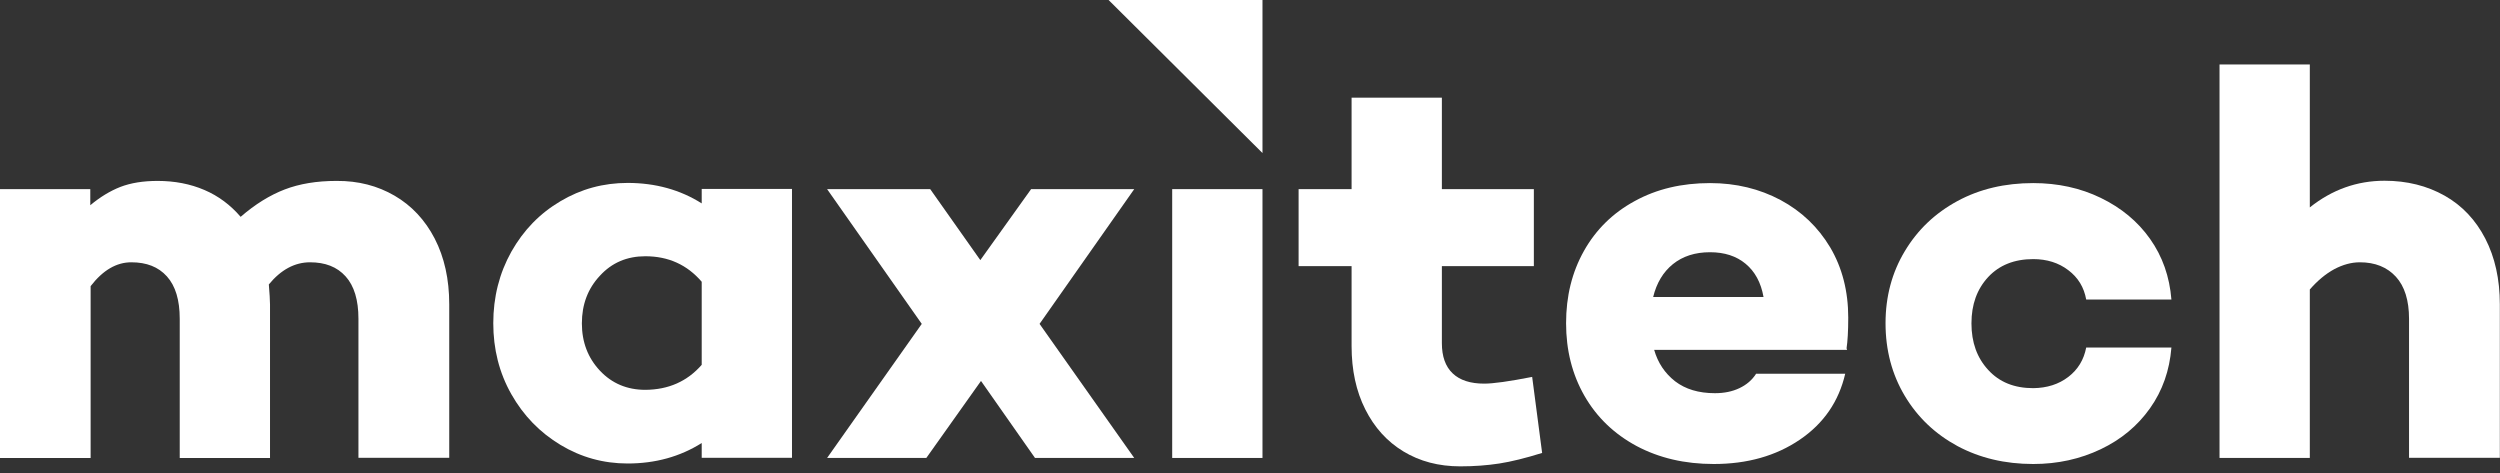
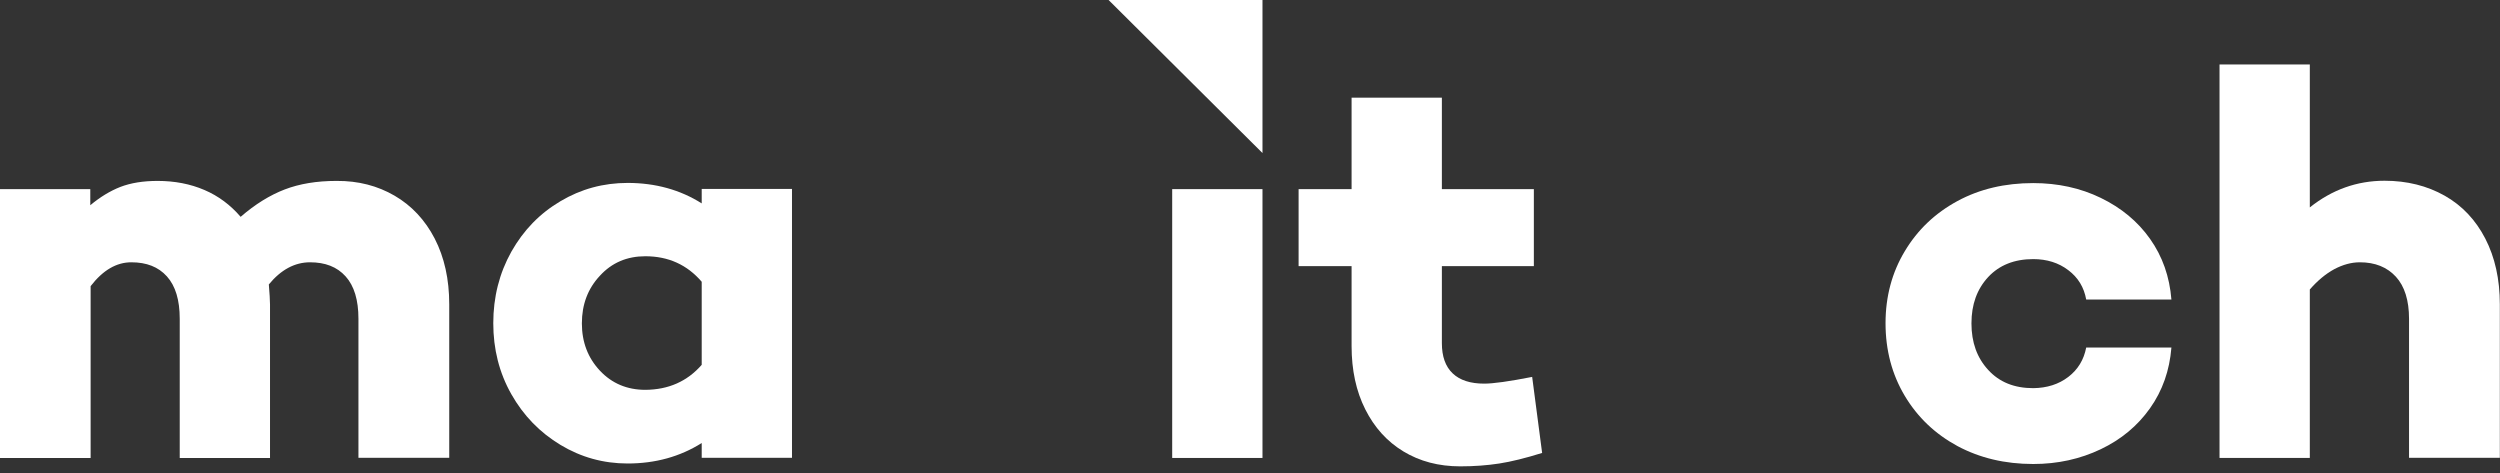
<svg xmlns="http://www.w3.org/2000/svg" width="148" height="28" viewBox="0 0 148 28" fill="none">
  <rect x="0" y="0" width="148" height="28" fill="#333333" stroke="none" />
  <path d="M23.358 11.584C24.367 12.17 25.166 13.024 25.736 14.127C26.305 15.23 26.595 16.531 26.595 18.012V27.102H21.22V18.876C21.22 17.763 20.97 16.929 20.461 16.363C19.951 15.796 19.252 15.528 18.353 15.528C17.453 15.528 16.634 15.965 15.915 16.839C15.955 17.366 15.985 17.753 15.985 18.022V27.112H10.64V18.876C10.64 17.763 10.39 16.929 9.881 16.363C9.371 15.796 8.672 15.528 7.773 15.528C6.893 15.528 6.094 15.995 5.365 16.939V27.112H0V11.197H5.345V12.15C5.914 11.673 6.514 11.306 7.123 11.067C7.743 10.829 8.472 10.71 9.331 10.71C10.34 10.71 11.269 10.889 12.099 11.246C12.938 11.604 13.647 12.14 14.246 12.836C15.106 12.091 15.975 11.554 16.854 11.216C17.733 10.879 18.752 10.71 19.921 10.71C21.21 10.7 22.349 10.998 23.358 11.584Z" fill="white" />
  <path d="M41.541 27.111V26.227C40.262 27.032 38.803 27.439 37.155 27.439C35.726 27.439 34.398 27.072 33.179 26.337C31.96 25.601 30.991 24.608 30.271 23.336C29.552 22.065 29.202 20.664 29.202 19.134C29.202 17.584 29.562 16.173 30.271 14.902C30.991 13.63 31.95 12.637 33.179 11.912C34.398 11.186 35.726 10.829 37.155 10.829C38.803 10.829 40.272 11.236 41.541 12.041V11.186H46.886V27.102H41.541V27.111ZM41.541 21.598V16.68C40.681 15.677 39.573 15.17 38.204 15.17C37.125 15.17 36.226 15.547 35.516 16.322C34.797 17.087 34.447 18.031 34.447 19.144C34.447 20.256 34.807 21.19 35.516 21.945C36.226 22.7 37.125 23.078 38.204 23.078C39.573 23.068 40.681 22.581 41.541 21.598Z" fill="white" />
-   <path d="M61.272 27.111L58.075 22.552L54.838 27.111H48.964L54.568 19.174L48.964 11.196H55.068L58.035 15.399L61.042 11.196H67.147L61.542 19.174L67.147 27.111H61.272Z" fill="white" />
  <path d="M69.394 27.111V11.196H74.739V27.111H69.394Z" fill="white" />
  <path d="M88.756 27.44C88.047 27.549 87.277 27.608 86.448 27.608C85.169 27.608 84.05 27.311 83.081 26.724C82.112 26.138 81.363 25.304 80.823 24.231C80.284 23.158 80.014 21.916 80.014 20.485V15.757H76.877V11.197H80.014V5.782H85.359V11.197H90.804V15.757H85.359V20.317C85.359 21.101 85.569 21.697 85.999 22.105C86.428 22.512 87.048 22.711 87.867 22.711C88.396 22.711 89.335 22.582 90.704 22.313L91.294 26.814C90.305 27.122 89.465 27.33 88.756 27.44Z" fill="white" />
-   <path d="M109.317 20.614L109.347 20.714H97.927C98.147 21.479 98.557 22.095 99.166 22.572C99.776 23.038 100.555 23.277 101.524 23.277C102.073 23.277 102.553 23.178 102.973 22.979C103.392 22.78 103.722 22.502 103.962 22.125H109.237C108.857 23.764 107.968 25.065 106.549 26.029C105.131 26.992 103.432 27.469 101.454 27.469C99.736 27.469 98.217 27.112 96.888 26.406C95.56 25.691 94.531 24.707 93.801 23.436C93.072 22.164 92.712 20.734 92.712 19.134C92.712 17.535 93.062 16.114 93.771 14.852C94.481 13.591 95.48 12.607 96.778 11.902C98.077 11.187 99.566 10.839 101.234 10.839C102.773 10.839 104.161 11.177 105.41 11.842C106.649 12.508 107.628 13.442 108.347 14.644C109.057 15.846 109.416 17.237 109.416 18.806C109.416 19.611 109.377 20.217 109.317 20.614ZM99.036 15.637C98.457 16.104 98.067 16.76 97.867 17.584H104.401C104.251 16.73 103.892 16.074 103.342 15.617C102.793 15.16 102.093 14.932 101.234 14.932C100.345 14.932 99.616 15.17 99.036 15.637Z" fill="white" />
  <path d="M122.444 22.313C123.014 21.876 123.363 21.3 123.503 20.575H128.548C128.438 21.936 128.019 23.128 127.28 24.171C126.54 25.214 125.571 26.019 124.362 26.595C123.153 27.171 121.825 27.469 120.366 27.469C118.698 27.469 117.199 27.112 115.88 26.406C114.562 25.691 113.523 24.707 112.763 23.436C112.004 22.164 111.624 20.734 111.624 19.134C111.624 17.555 112.004 16.134 112.763 14.872C113.523 13.601 114.562 12.617 115.88 11.902C117.199 11.187 118.698 10.839 120.366 10.839C121.815 10.839 123.153 11.127 124.362 11.713C125.571 12.299 126.55 13.104 127.28 14.137C128.019 15.18 128.438 16.372 128.548 17.733H123.503C123.373 17.008 123.024 16.432 122.444 15.995C121.875 15.558 121.175 15.339 120.366 15.339C119.247 15.339 118.358 15.697 117.699 16.402C117.039 17.117 116.71 18.022 116.71 19.144C116.71 20.267 117.039 21.181 117.699 21.896C118.358 22.621 119.247 22.979 120.366 22.979C121.185 22.969 121.875 22.75 122.444 22.313Z" fill="white" />
  <path d="M144.723 11.584C145.762 12.17 146.561 13.024 147.131 14.127C147.7 15.23 147.99 16.531 147.99 18.012V27.102H142.615V18.876C142.615 17.783 142.355 16.948 141.836 16.382C141.316 15.816 140.607 15.528 139.708 15.528C139.198 15.528 138.699 15.667 138.189 15.935C137.68 16.213 137.2 16.611 136.741 17.137V27.111H131.396V3.815H136.741V12.279C138.059 11.226 139.538 10.7 141.166 10.7C142.495 10.7 143.684 10.998 144.723 11.584Z" fill="white" />
  <path d="M65.628 0H74.739V9.06L65.628 0Z" fill="white" />
</svg>